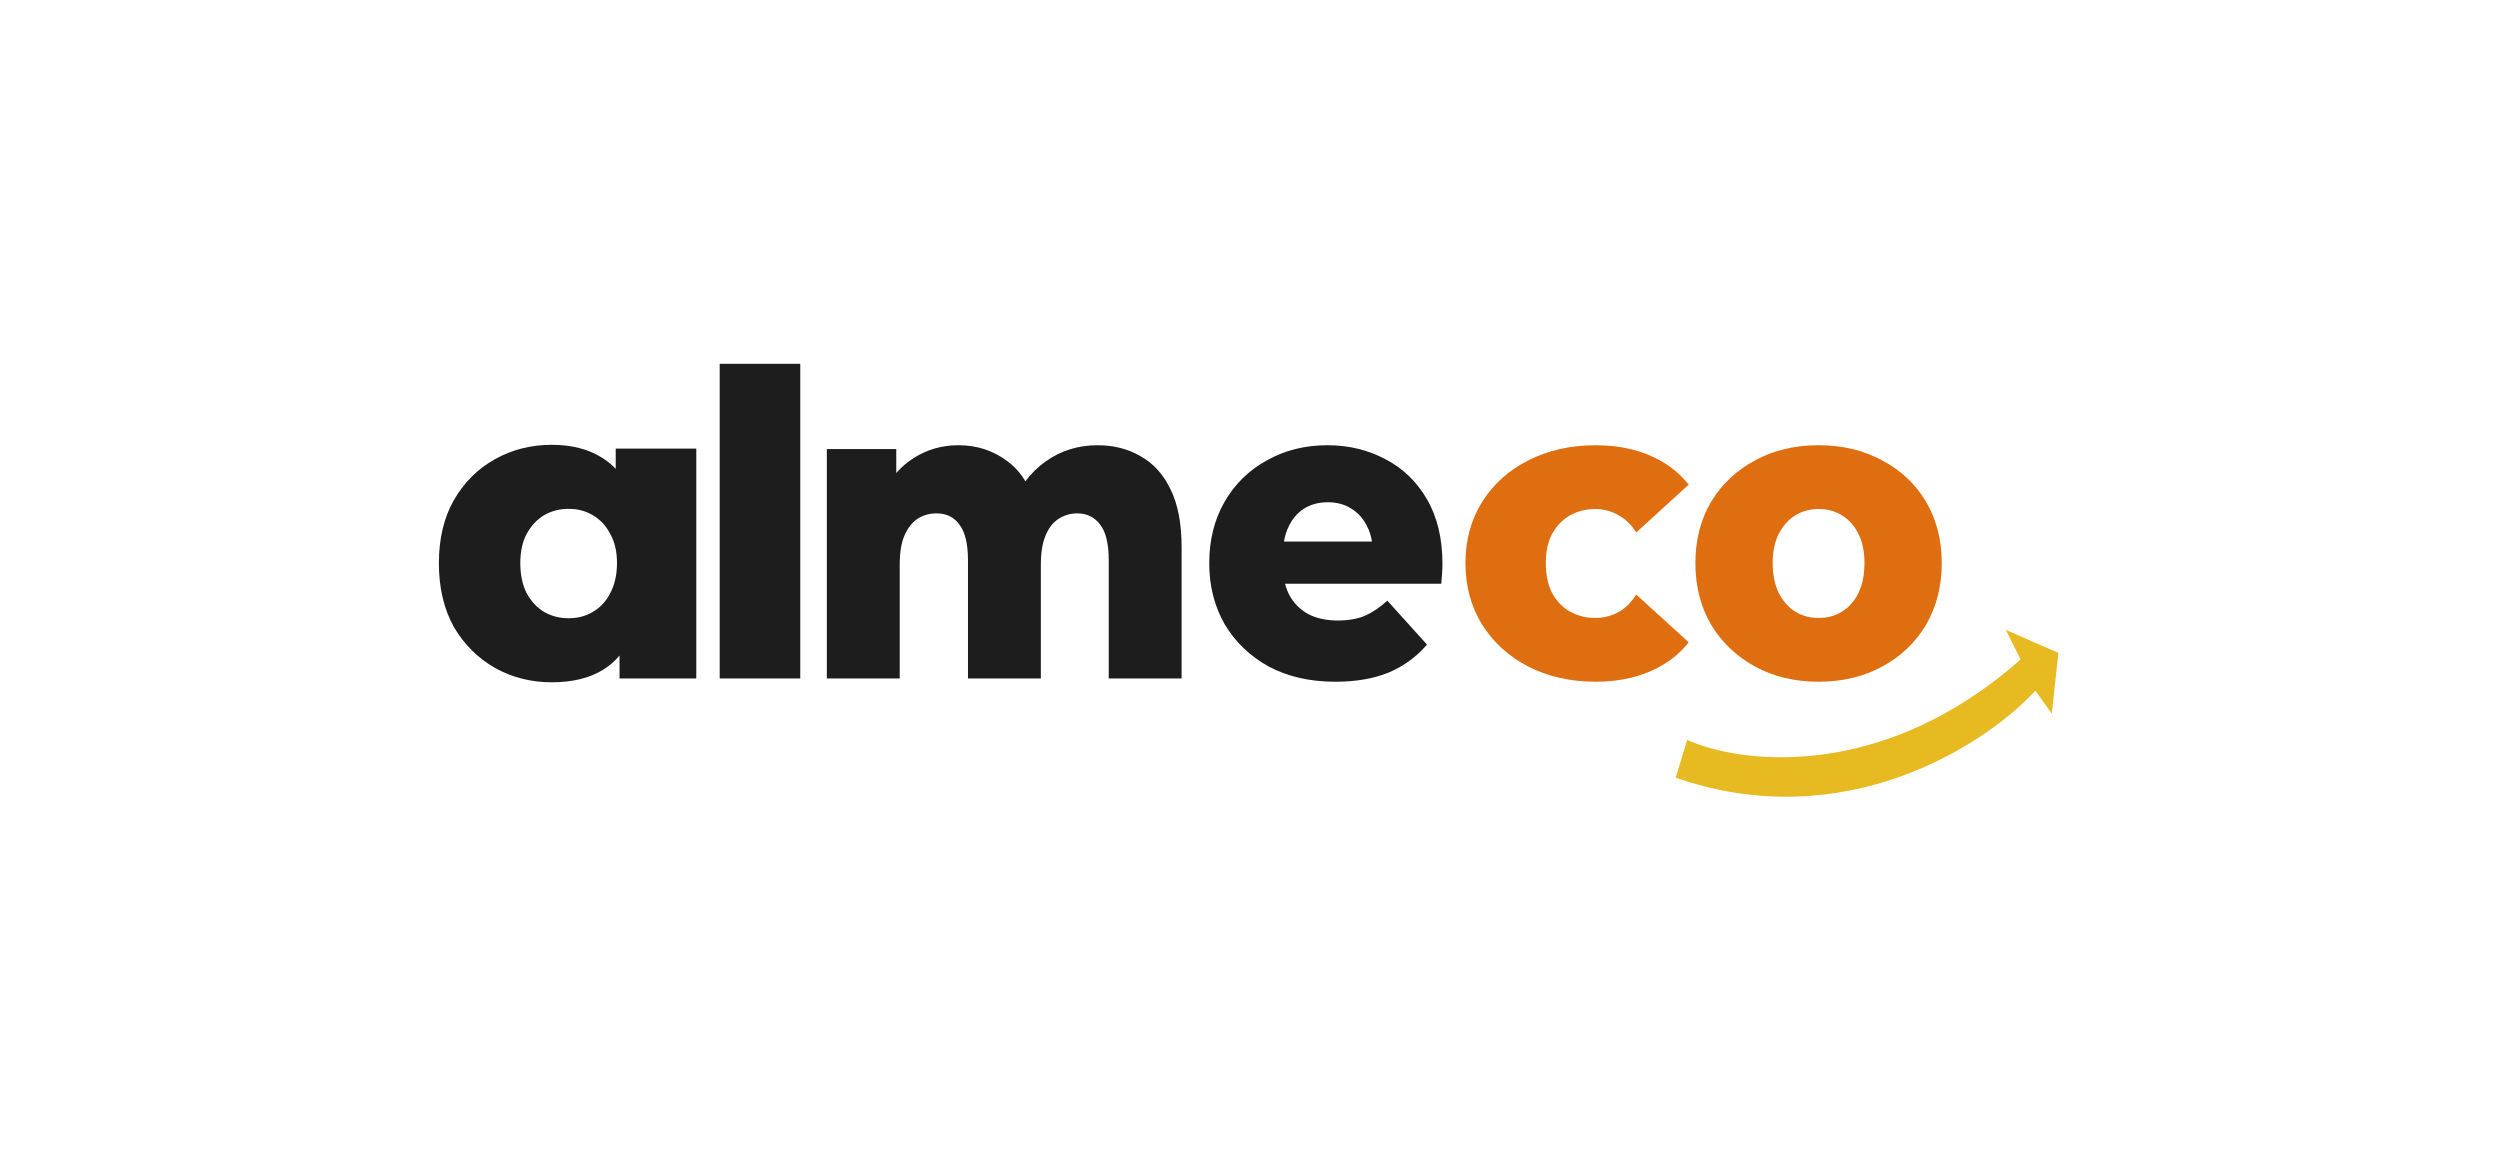
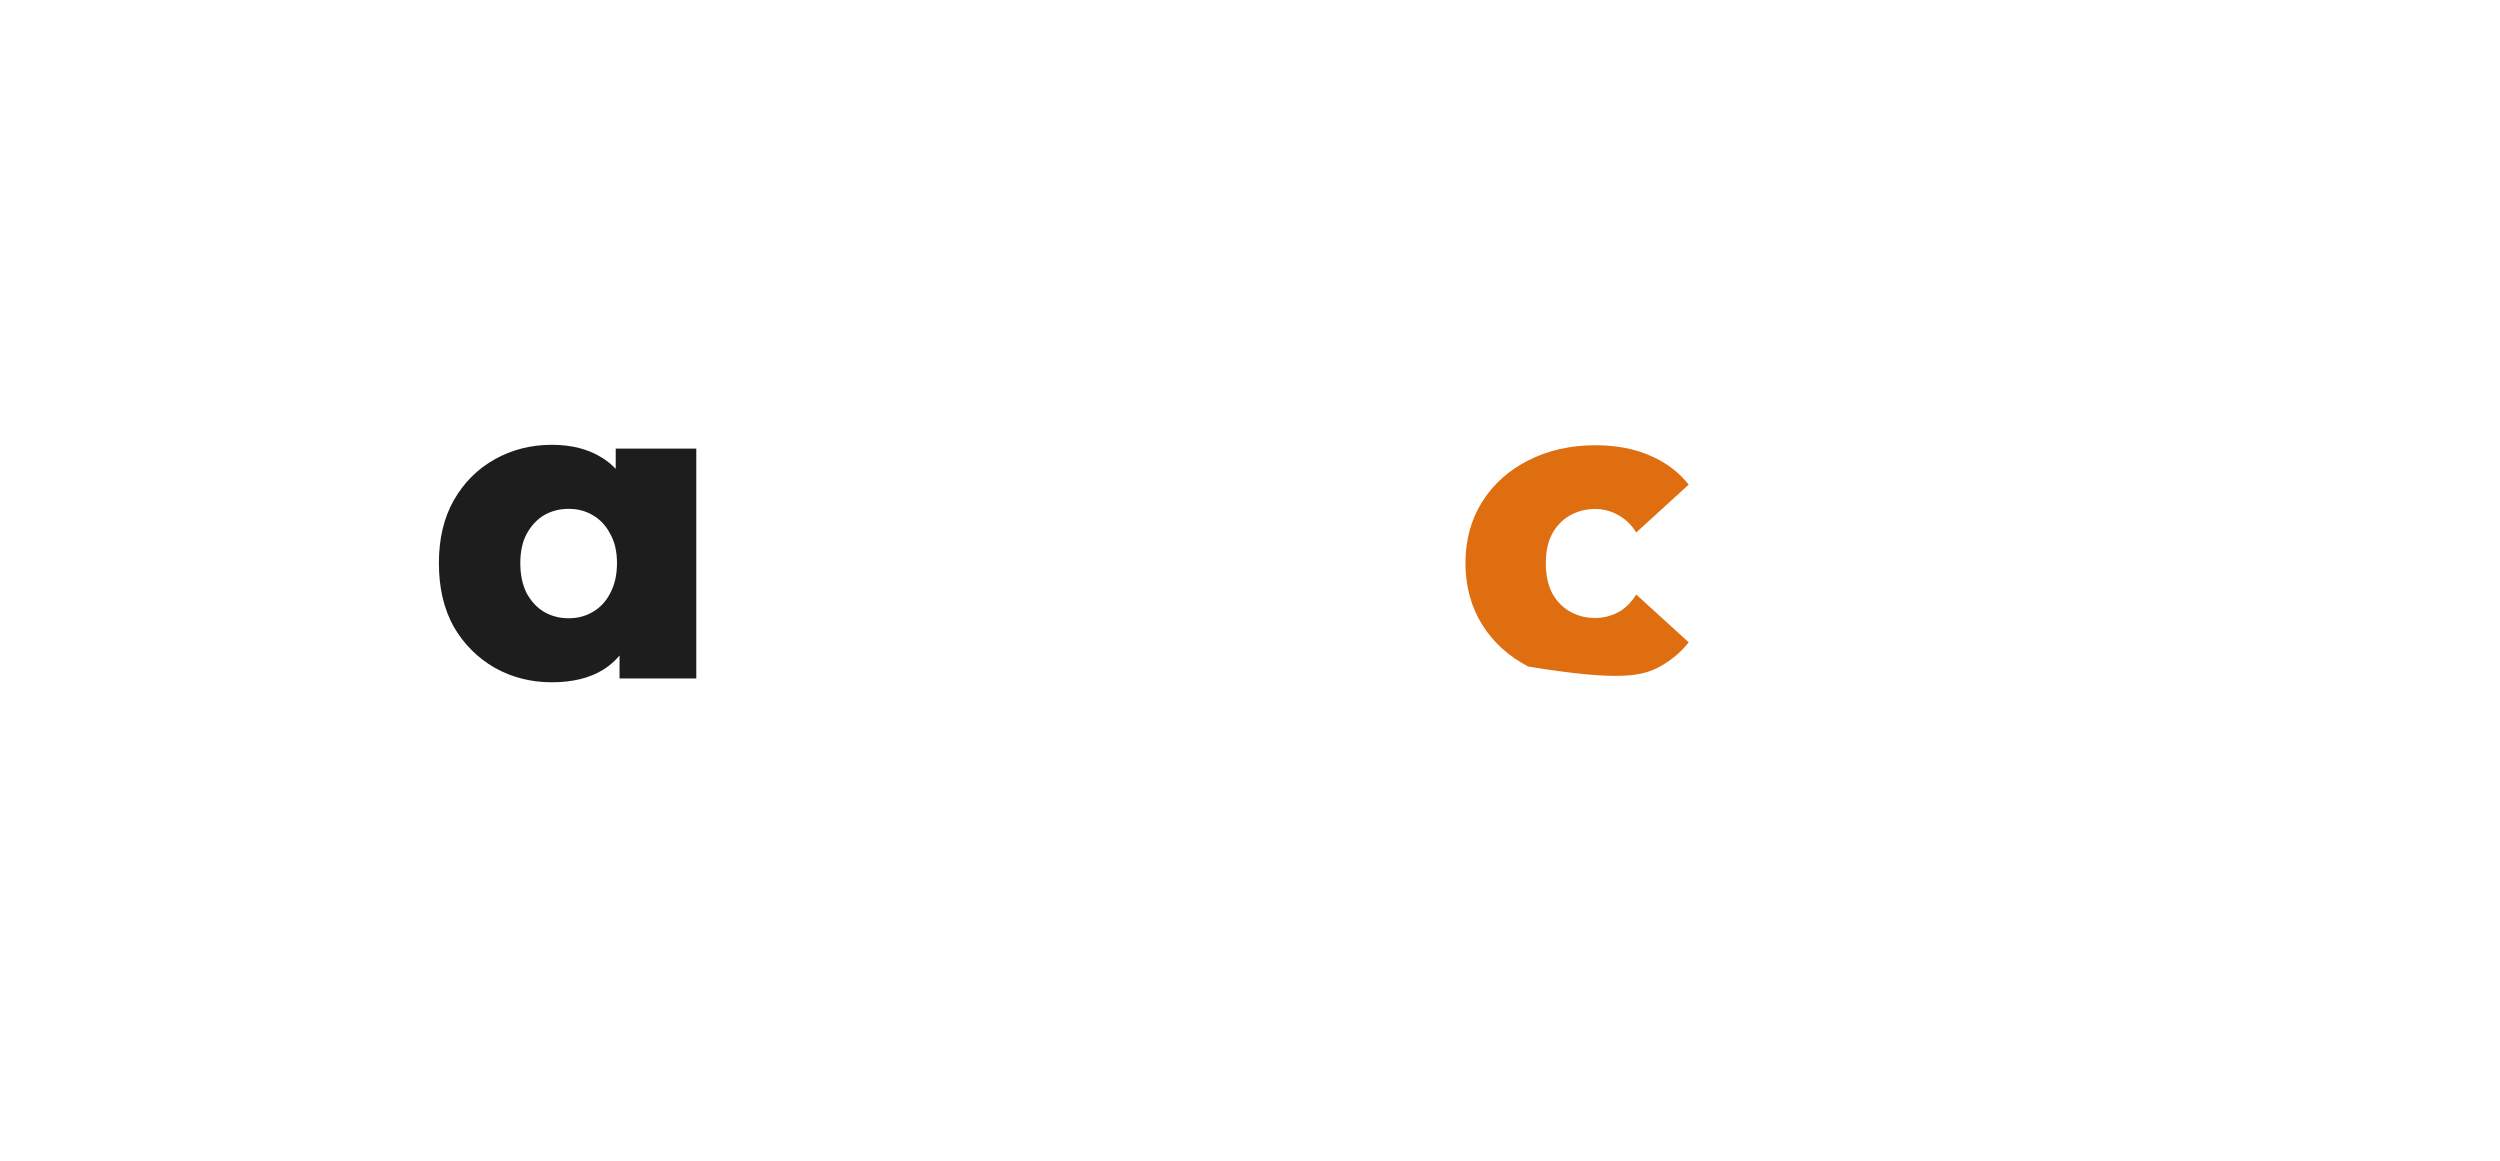
<svg xmlns="http://www.w3.org/2000/svg" width="900" height="418" viewBox="0 0 900 418" fill="none">
-   <path fill-rule="evenodd" clip-rule="evenodd" d="M654.687 245.426C646.089 245.426 638.456 243.602 631.79 239.953C625.124 236.304 619.858 231.286 615.994 224.901C612.226 218.414 610.342 211.014 610.342 202.702C610.342 194.391 612.226 187.042 615.994 180.656C619.858 174.271 625.124 169.304 631.79 165.756C638.456 162.107 646.089 160.283 654.687 160.283C663.286 160.283 670.919 162.107 677.585 165.756C684.348 169.304 689.613 174.271 693.381 180.656C697.149 187.042 699.033 194.391 699.033 202.702C699.033 211.014 697.149 218.414 693.381 224.901C689.613 231.286 684.348 236.304 677.585 239.953C670.919 243.602 663.286 245.426 654.687 245.426ZM663.093 220.187C660.678 221.708 657.876 222.468 654.687 222.468C651.596 222.468 648.794 221.708 646.282 220.187C643.867 218.667 641.886 216.437 640.34 213.497C638.891 210.457 638.167 206.858 638.167 202.702C638.167 198.547 638.891 195.05 640.34 192.212C641.886 189.272 643.867 187.042 646.282 185.522C648.794 184.001 651.596 183.241 654.687 183.241C657.876 183.241 660.678 184.001 663.093 185.522C665.605 187.042 667.585 189.272 669.035 192.212C670.484 195.05 671.208 198.547 671.208 202.702C671.208 206.858 670.484 210.457 669.035 213.497C667.585 216.437 665.605 218.667 663.093 220.187Z" fill="#DF6E10" />
  <path fill-rule="evenodd" clip-rule="evenodd" d="M178.151 240.431C184.359 243.891 191.178 245.621 198.607 245.621C206.138 245.621 212.347 244.095 217.232 241.041C219.408 239.681 221.341 237.998 223.033 235.992V244.247H250.664V161.506H221.659V168.774C220.147 167.196 218.468 165.843 216.621 164.712C211.736 161.659 205.731 160.132 198.607 160.132C191.178 160.132 184.359 161.862 178.151 165.323C171.943 168.783 167.007 173.719 163.343 180.13C159.781 186.44 158 193.972 158 202.724C158 211.578 159.781 219.211 163.343 225.623C167.007 231.933 171.943 236.869 178.151 240.431ZM213.415 220.28C210.871 221.806 207.97 222.57 204.714 222.57C201.457 222.57 198.506 221.806 195.859 220.28C193.315 218.753 191.229 216.514 189.6 213.563C188.074 210.51 187.311 206.897 187.311 202.724C187.311 198.551 188.074 195.04 189.6 192.19C191.229 189.239 193.315 187 195.859 185.474C198.506 183.947 201.457 183.184 204.714 183.184C207.97 183.184 210.871 183.947 213.415 185.474C216.061 187 218.148 189.239 219.674 192.19C221.303 195.04 222.117 198.551 222.117 202.724C222.117 206.897 221.303 210.51 219.674 213.563C218.148 216.514 216.061 218.753 213.415 220.28Z" fill="#1D1D1D" />
-   <path fill-rule="evenodd" clip-rule="evenodd" d="M369.138 173.291C367.414 170.354 365.266 167.948 362.695 166.073C357.632 162.213 351.741 160.283 345.022 160.283C339.131 160.283 333.792 161.807 329.005 164.854C326.641 166.309 324.524 168.124 322.654 170.297V161.654H297.663V244.244H323.897V203.254C323.897 198.987 324.449 195.533 325.554 192.892C326.75 190.149 328.315 188.117 330.248 186.797C332.273 185.476 334.574 184.816 337.152 184.816C340.741 184.816 343.503 186.187 345.436 188.93C347.461 191.571 348.473 195.838 348.473 201.73V244.244H374.707V203.254C374.707 198.987 375.259 195.533 376.364 192.892C377.468 190.149 379.033 188.117 381.058 186.797C383.083 185.476 385.338 184.816 387.824 184.816C391.321 184.816 394.083 186.187 396.108 188.93C398.133 191.571 399.145 195.838 399.145 201.73V244.244H425.379V197.006C425.379 188.473 424.044 181.514 421.375 176.13C418.798 170.746 415.208 166.784 410.605 164.245C406.095 161.603 400.94 160.283 395.141 160.283C388.146 160.283 381.933 162.213 376.502 166.073C373.672 168.065 371.218 170.471 369.138 173.291Z" fill="#1D1D1D" />
-   <path fill-rule="evenodd" clip-rule="evenodd" d="M463.883 189.627C463.103 191.227 462.552 193.001 462.228 194.948H493.903C493.594 192.941 493.012 191.117 492.155 189.475C490.822 186.738 488.919 184.609 486.444 183.089C484.064 181.569 481.255 180.808 478.019 180.808C474.782 180.808 471.926 181.569 469.451 183.089C467.071 184.609 465.215 186.789 463.883 189.627ZM462.625 210.153H518.857C518.952 209.038 519.047 207.821 519.143 206.504C519.238 205.186 519.285 204.02 519.285 203.007C519.285 193.884 517.429 186.13 513.717 179.744C510.004 173.358 505.006 168.544 498.724 165.3C492.441 161.955 485.492 160.283 477.876 160.283C469.785 160.283 462.502 162.107 456.029 165.756C449.556 169.304 444.463 174.321 440.75 180.808C437.133 187.194 435.324 194.492 435.324 202.702C435.324 210.913 437.181 218.261 440.893 224.749C444.701 231.134 449.984 236.202 456.743 239.953C463.597 243.602 471.593 245.426 480.732 245.426C488.157 245.426 494.583 244.311 500.009 242.081C505.435 239.75 510.004 236.405 513.717 232.047L499.437 216.234C496.772 218.667 494.059 220.491 491.298 221.708C488.633 222.823 485.396 223.38 481.589 223.38C477.495 223.38 473.973 222.62 471.022 221.1C468.071 219.478 465.786 217.197 464.168 214.258C463.513 212.993 462.998 211.624 462.625 210.153Z" fill="#1D1D1D" />
-   <path d="M259.092 244.244V130.971H288.097V244.244H259.092Z" fill="#1D1D1D" />
-   <path d="M607.93 231.236L589.056 214.04C587.451 216.562 585.589 218.51 583.472 219.883C580.659 221.606 577.595 222.468 574.279 222.468C570.964 222.468 567.95 221.708 565.237 220.187C562.525 218.667 560.365 216.437 558.758 213.497C557.251 210.558 556.497 206.96 556.497 202.702C556.497 198.547 557.251 195.05 558.758 192.212C560.365 189.272 562.525 187.042 565.237 185.522C567.95 184.001 570.964 183.241 574.279 183.241C577.595 183.241 580.659 184.153 583.472 185.978C585.589 187.275 587.451 189.175 589.056 191.679L607.93 174.473C605.376 171.201 602.197 168.448 598.391 166.212C591.66 162.259 583.673 160.283 574.43 160.283C565.388 160.283 557.301 162.107 550.168 165.756C543.135 169.304 537.61 174.271 533.591 180.656C529.573 187.042 527.563 194.391 527.563 202.702C527.563 211.014 529.573 218.414 533.591 224.901C537.61 231.286 543.135 236.304 550.168 239.953C557.301 243.602 565.388 245.426 574.43 245.426C583.673 245.426 591.66 243.45 598.391 239.497C602.197 237.262 605.376 234.508 607.93 231.236Z" fill="#DF6E10" />
-   <path d="M607.385 266.371C626.7 275.043 677.747 281.39 727.414 237.399L722.092 226.756L741.013 235.034L738.648 256.911L732.735 248.633C714.997 267.948 664.266 301.257 603.246 279.971L607.385 266.371Z" fill="#E6BA20" />
+   <path d="M607.93 231.236L589.056 214.04C587.451 216.562 585.589 218.51 583.472 219.883C580.659 221.606 577.595 222.468 574.279 222.468C570.964 222.468 567.95 221.708 565.237 220.187C562.525 218.667 560.365 216.437 558.758 213.497C557.251 210.558 556.497 206.96 556.497 202.702C556.497 198.547 557.251 195.05 558.758 192.212C560.365 189.272 562.525 187.042 565.237 185.522C567.95 184.001 570.964 183.241 574.279 183.241C577.595 183.241 580.659 184.153 583.472 185.978C585.589 187.275 587.451 189.175 589.056 191.679L607.93 174.473C605.376 171.201 602.197 168.448 598.391 166.212C591.66 162.259 583.673 160.283 574.43 160.283C565.388 160.283 557.301 162.107 550.168 165.756C543.135 169.304 537.61 174.271 533.591 180.656C529.573 187.042 527.563 194.391 527.563 202.702C527.563 211.014 529.573 218.414 533.591 224.901C537.61 231.286 543.135 236.304 550.168 239.953C583.673 245.426 591.66 243.45 598.391 239.497C602.197 237.262 605.376 234.508 607.93 231.236Z" fill="#DF6E10" />
</svg>